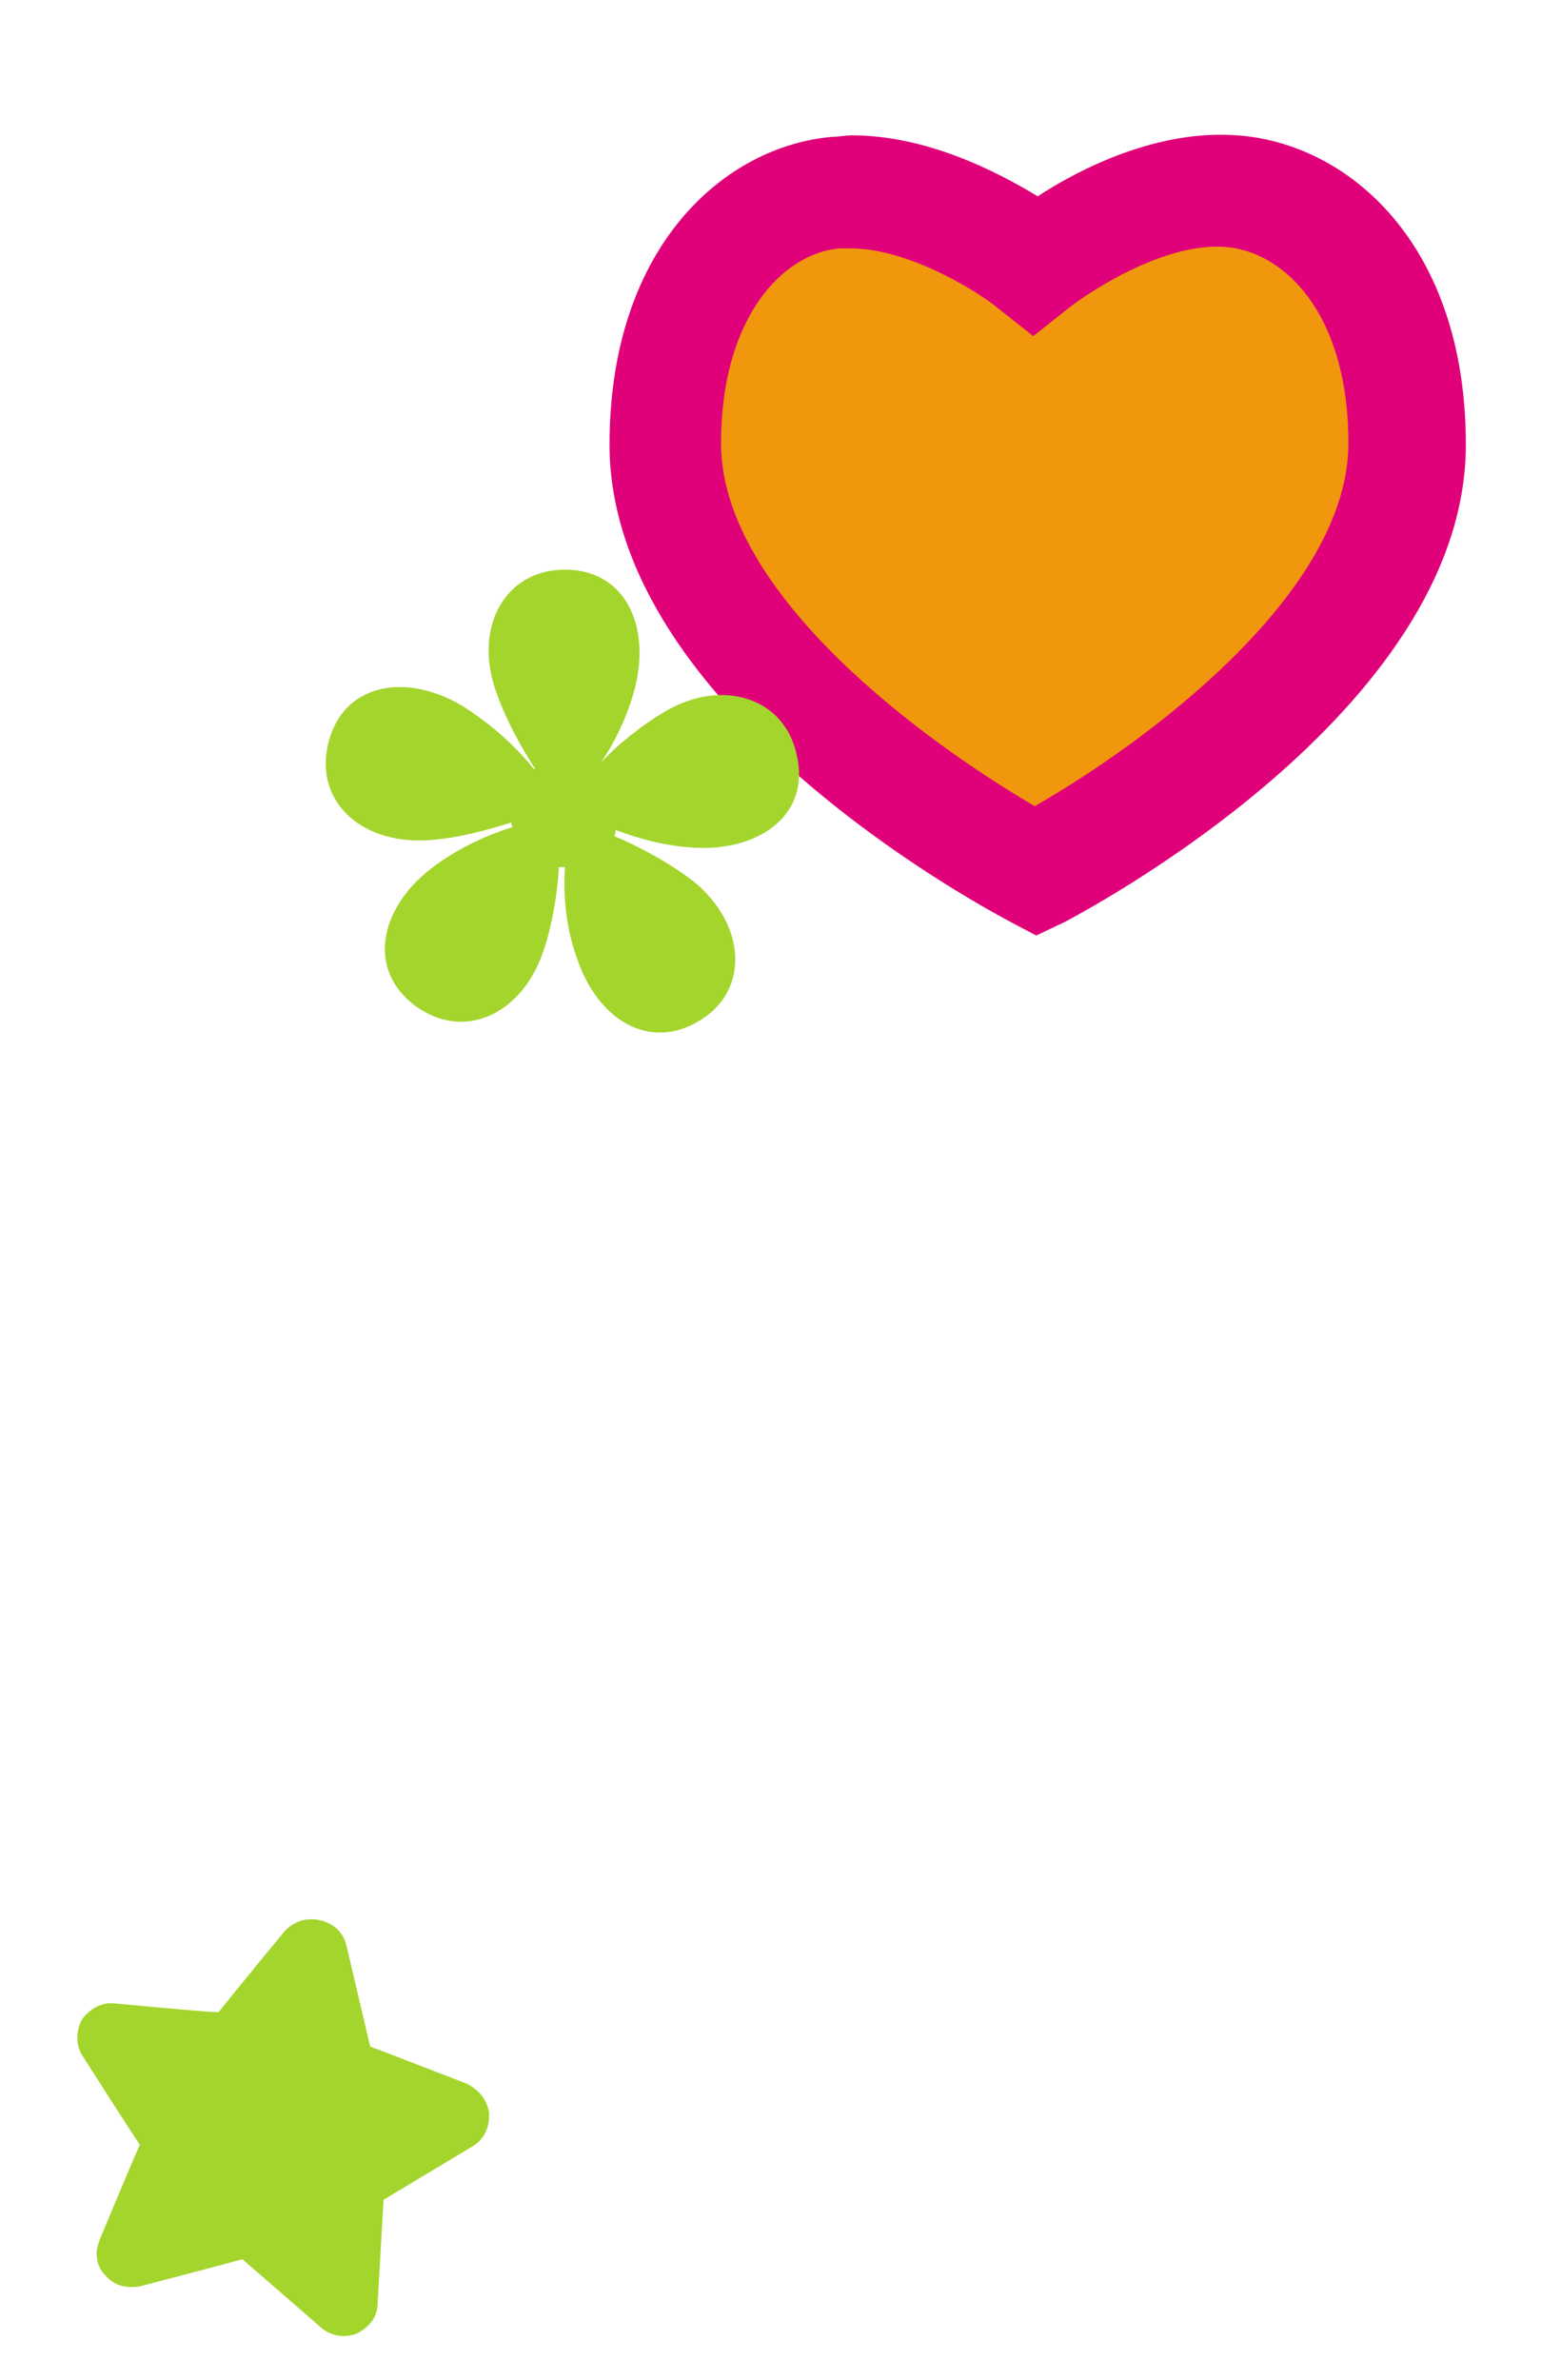
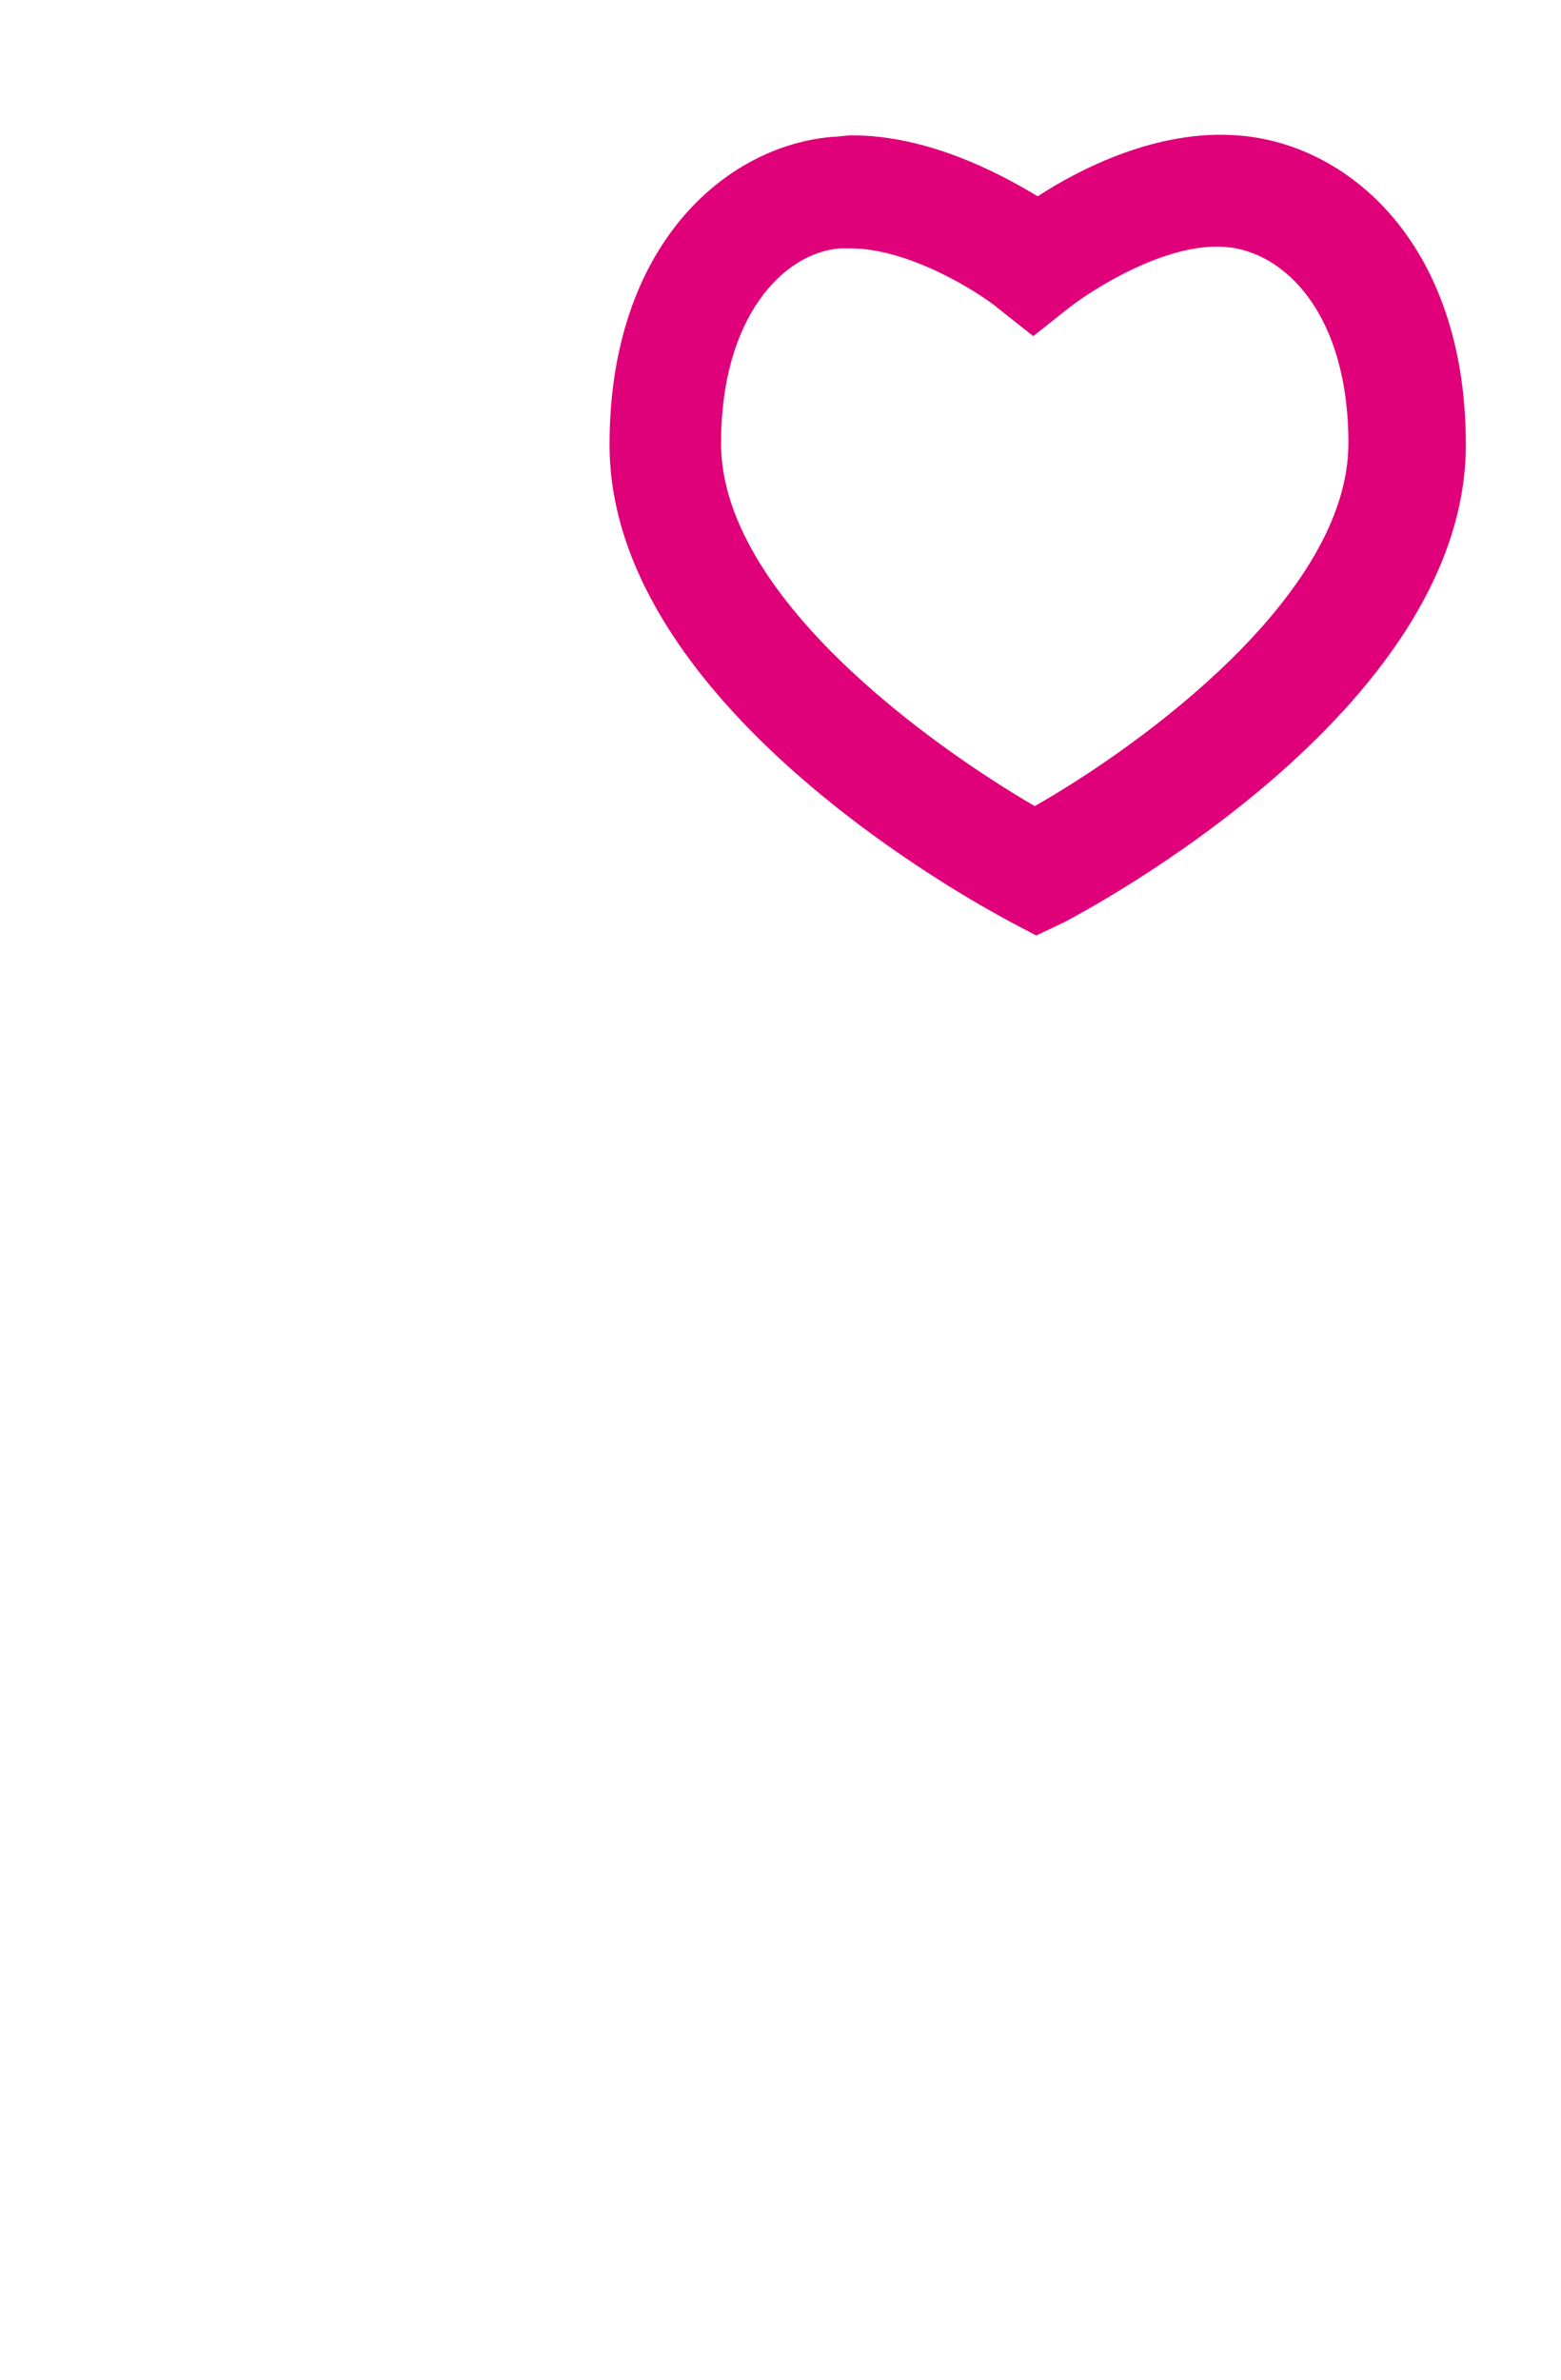
<svg xmlns="http://www.w3.org/2000/svg" version="1.1" id="Ebene_1" x="0px" y="0px" viewBox="0 0 105 160" style="enable-background:new 0 0 105 160;" xml:space="preserve">
  <style type="text/css">
	.st0{fill:#F1970E;}
	.st1{fill:#E00079;}
	.st2{fill:#A4D52C;}
</style>
  <g>
-     <path class="st0" d="M82.8,12.9c6,0.4,11.8,6.3,11.8,17c0,15.9-25,28.7-25,28.7s-25-12.9-25-28.7c0-10.5,5.6-16.4,11.5-16.9   c6.6-0.6,13.5,4.9,13.5,4.9S76.4,12.4,82.8,12.9z" />
    <path class="st1" d="M69.7,62.9L68,62c-1.1-0.6-27-14.1-27-32.1c0-13.4,7.8-20.1,15-20.7c0.4,0,0.9-0.1,1.3-0.1   c5,0,9.7,2.4,12.5,4.1c2.9-1.9,8.1-4.5,13.4-4.1c7.4,0.5,15.4,7.2,15.4,20.8c0,18-25.9,31.5-27,32.1L69.7,62.9L69.7,62.9z    M57.2,16.7c-0.2,0-0.4,0-0.7,0c-3.8,0.3-8,4.6-8,13.1c0,10.2,13.9,20.2,21.1,24.4c7.2-4.1,21.1-14.2,21.1-24.4   c0-8.7-4.3-12.9-8.3-13.2c-4.1-0.3-9.1,3-10.5,4.1l-2.4,1.9l-2.4-1.9C65.9,19.7,61.2,16.7,57.2,16.7L57.2,16.7z" />
  </g>
-   <path class="st2" d="M46.8,57c4.4,0.2,7.7-2.3,6.8-6.2c-0.8-3.9-5-5.2-8.8-3c-1.7,1-3.3,2.3-4.4,3.5c0.9-1.3,1.8-3.1,2.3-5  c1.1-4.3-0.7-8-4.7-8s-6.1,3.8-4.7,8c0.7,2.1,1.8,4,2.7,5.4c0,0,0,0-0.1,0c-1.1-1.4-2.8-3-4.9-4.3c-3.8-2.2-7.9-1.4-8.9,2.5  c-1,3.9,2.1,6.8,6.5,6.6c2.1-0.1,4.2-0.7,5.8-1.2c0,0.1,0,0.2,0.1,0.3c-1.6,0.5-3.7,1.4-5.5,2.8c-3.5,2.7-4.3,6.8-1.1,9.2  c3.2,2.4,7.1,0.7,8.6-3.5c0.7-2,1-4.2,1.1-5.8c0.1,0,0.3,0,0.4,0c-0.1,1.7,0,3.9,0.8,6.1c1.4,4.2,4.9,6.3,8.3,4.2s3-6.5-0.4-9.3  c-1.8-1.4-3.8-2.4-5.4-3.1c0.1-0.1,0.1-0.2,0.1-0.4C43,56.4,44.8,56.9,46.8,57z" />
  <g>
-     <path class="st2" d="M19.1,129.9c0,0-3.3,4-4.4,5.4c-1.8-0.1-7-0.6-7-0.6c-0.9-0.1-1.7,0.4-2.2,1.1c-0.2,0.4-0.3,0.8-0.3,1.2   c0,0.4,0.1,0.9,0.4,1.3c0,0,2.8,4.4,3.8,5.9c-0.7,1.6-2.7,6.4-2.7,6.4c-0.1,0.3-0.2,0.6-0.2,0.9c0,0.6,0.2,1.1,0.6,1.5   c0.6,0.7,1.5,0.9,2.4,0.7c0,0,5-1.3,6.8-1.8c1.4,1.2,5.3,4.6,5.3,4.6c0.7,0.6,1.6,0.7,2.4,0.4c0.8-0.4,1.4-1.1,1.4-2   c0,0,0.3-5.2,0.4-7c1.5-0.9,6-3.6,6-3.6c0.7-0.4,1.1-1.2,1.1-2c0-0.1,0-0.1,0-0.2c-0.1-0.9-0.7-1.6-1.5-2c0,0-4.9-1.9-6.5-2.5   c-0.4-1.7-1.6-6.8-1.6-6.8c-0.2-0.9-0.9-1.5-1.8-1.7C20.6,128.9,19.7,129.2,19.1,129.9z" />
-   </g>
+     </g>
</svg>